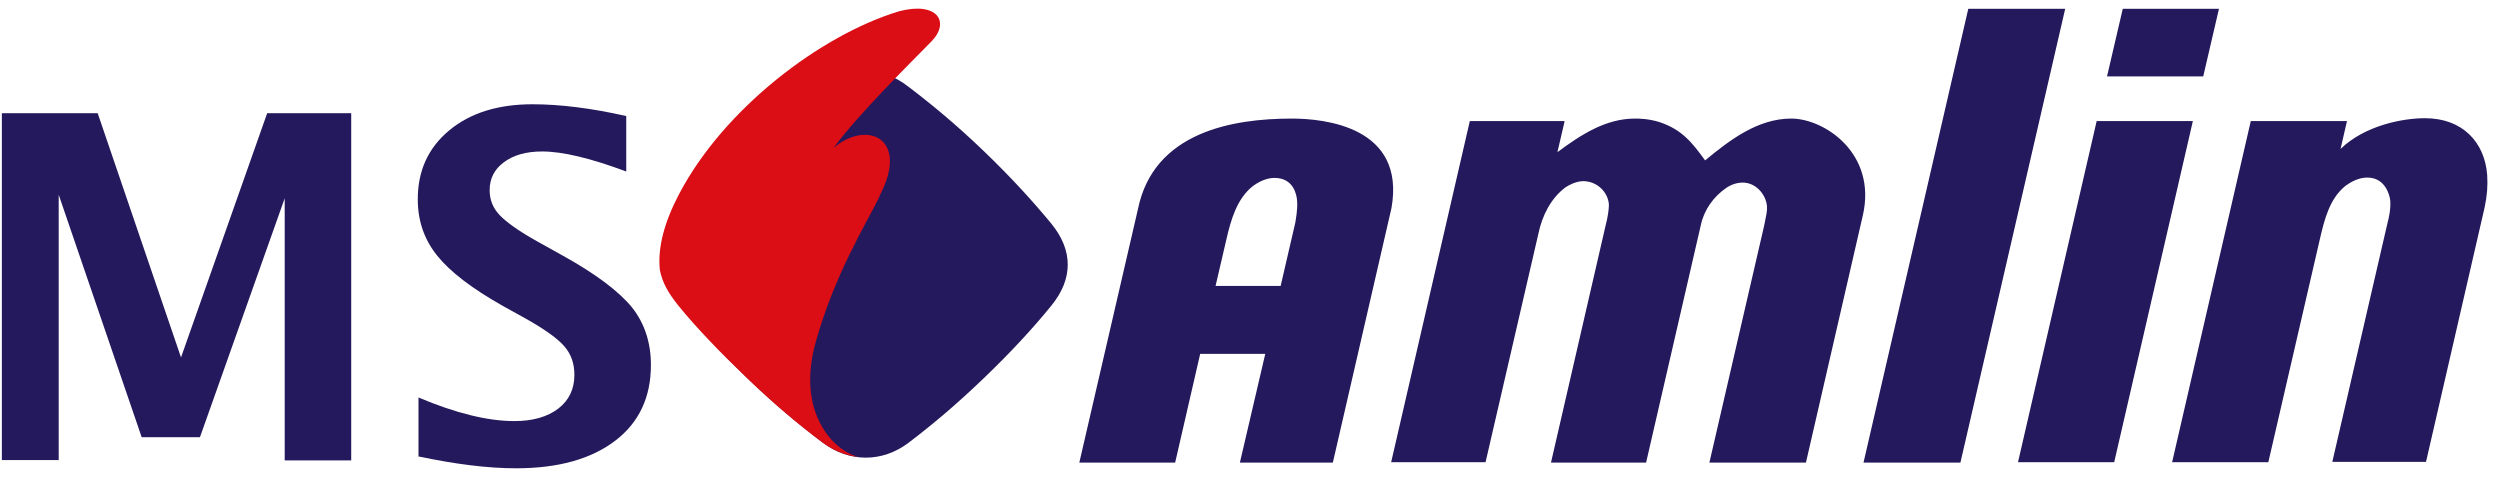
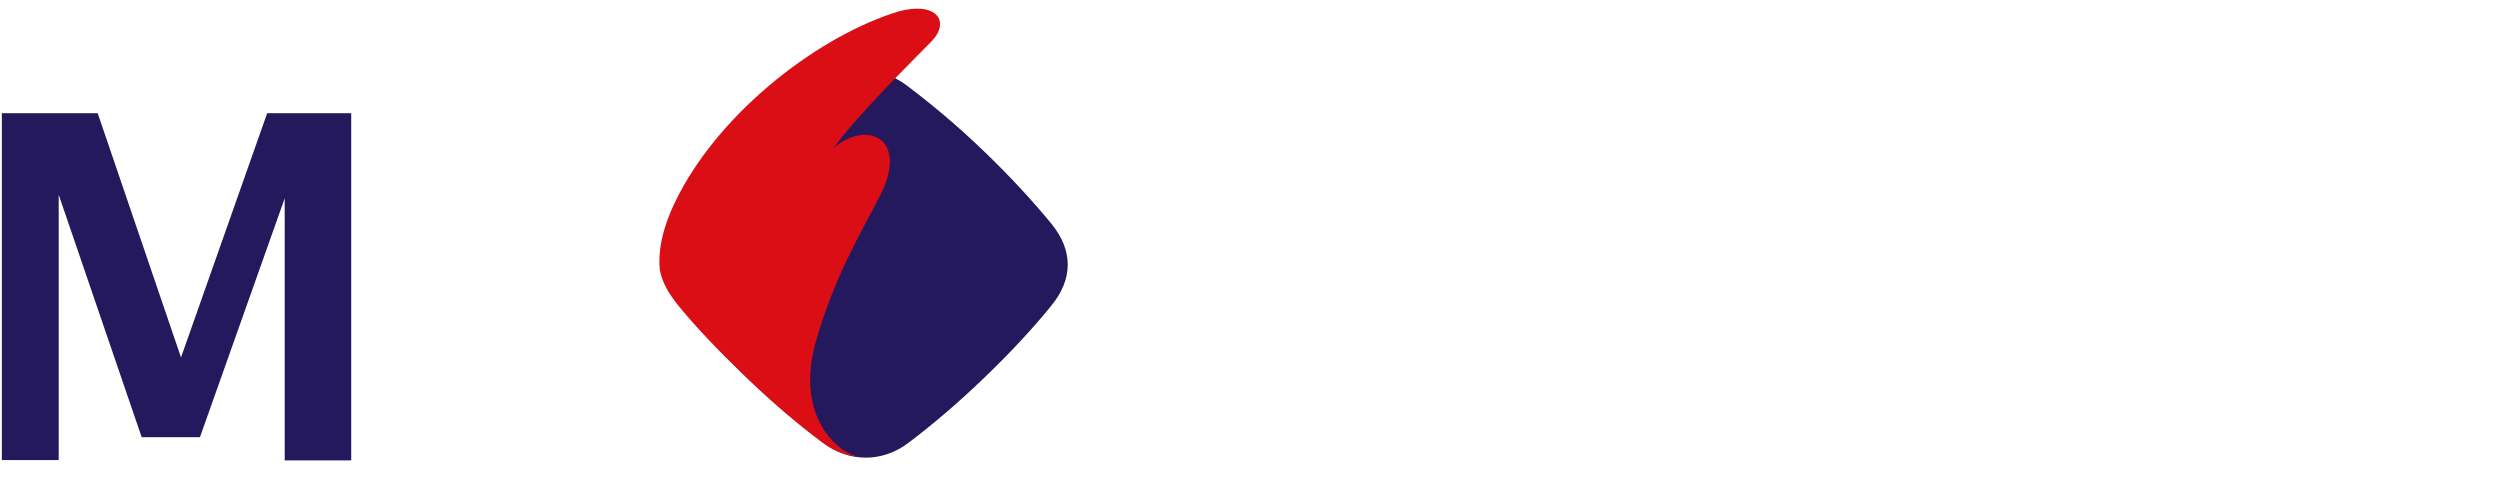
<svg xmlns="http://www.w3.org/2000/svg" width="177" height="34" viewBox="0 0 177 34" fill="none">
  <path d="M48.082 15.838C49.398 14.218 50.918 12.547 52.867 10.699C54.816 8.825 56.538 7.382 58.234 6.116C60.083 4.724 62.462 4.673 64.285 6.116C65.956 7.382 67.703 8.825 69.653 10.699C71.602 12.572 73.121 14.243 74.438 15.838C75.982 17.737 75.982 19.737 74.438 21.636C73.121 23.256 71.602 24.902 69.653 26.775C67.703 28.649 65.981 30.092 64.311 31.358C62.462 32.75 60.133 32.75 58.285 31.358C56.614 30.092 54.867 28.649 52.918 26.775C50.968 24.902 49.449 23.256 48.133 21.636C46.69 19.863 46.639 17.61 48.133 15.838" fill="#24195C" />
-   <path d="M46.714 19.103C46.891 20.015 47.322 20.749 48.005 21.61C49.322 23.23 50.917 24.876 52.866 26.749C54.816 28.623 56.537 30.066 58.233 31.332C59.018 31.914 59.904 32.268 60.765 32.344C58.993 31.914 56.36 29.18 57.752 24.218C59.069 19.508 61.196 16.065 62.259 13.939V13.888C64.436 9.812 61.398 8.445 59.018 10.47C60.715 8.141 64.588 4.318 65.955 2.925C67.297 1.533 66.335 0.09 63.651 0.799C58.132 2.47 51.271 7.66 48.081 13.736C47.018 15.761 46.562 17.534 46.714 19.078" fill="#DB0D15" />
-   <path d="M91.708 15.762L90.67 20.243H86.062L86.822 16.977C87.151 15.534 87.581 14.066 88.695 13.18C89.353 12.698 89.885 12.597 90.239 12.597C91.581 12.597 91.809 13.787 91.834 14.218C91.885 14.851 91.733 15.559 91.708 15.762ZM91.455 8.395C87.302 8.395 81.682 9.331 80.568 14.8L76.416 32.75H83.201L84.973 25.053H89.581L87.784 32.75H94.366L98.518 14.724C99.531 8.977 93.784 8.395 91.455 8.395ZM157.103 0.622H150.292L149.178 5.407H155.989L157.103 0.622ZM148.444 8.572L142.874 32.725H149.685L155.255 8.572H148.444ZM110.747 8.572H104.063L98.493 32.725H105.177C105.177 32.725 108.645 17.737 108.924 16.521C109.177 15.306 109.784 14.04 110.848 13.255C111.405 12.901 111.86 12.825 112.088 12.825C113.076 12.825 113.861 13.61 113.911 14.496C113.911 14.8 113.835 15.382 113.683 15.939L109.81 32.75H116.544C116.544 32.75 120.165 17.053 120.418 15.939C120.646 14.851 121.329 13.914 122.215 13.306C122.342 13.205 122.823 12.926 123.38 12.926C124.317 12.926 125.026 13.762 125.102 14.597C125.127 14.952 125.051 15.23 124.899 15.99L121.025 32.75H127.861L131.887 15.256C132.899 10.876 129.178 8.395 126.823 8.395C124.469 8.395 122.494 9.888 120.722 11.357C119.785 10.066 119.076 9.179 117.506 8.648C116.696 8.395 116.013 8.395 115.759 8.395C113.683 8.395 111.936 9.534 110.265 10.774L110.772 8.597L110.747 8.572ZM176.091 12.369C175.914 10.091 174.369 8.369 171.686 8.369C170.065 8.369 167.407 8.901 165.711 10.546L166.166 8.572H159.356L153.786 32.725H160.597L164.242 16.952C164.571 15.509 164.951 14.04 166.065 13.154C166.723 12.673 167.255 12.572 167.61 12.572C168.85 12.572 169.179 13.762 169.23 14.192C169.281 14.825 169.103 15.534 169.053 15.711L165.128 32.699H171.762L175.914 14.673C176.091 13.838 176.142 13.154 176.091 12.344M139.355 0.622L131.937 32.75H138.798L146.216 0.622H139.381H139.355Z" fill="#24195C" />
+   <path d="M46.714 19.103C46.891 20.015 47.322 20.749 48.005 21.61C49.322 23.23 50.917 24.876 52.866 26.749C54.816 28.623 56.537 30.066 58.233 31.332C59.018 31.914 59.904 32.268 60.765 32.344C58.993 31.914 56.36 29.18 57.752 24.218C59.069 19.508 61.196 16.065 62.259 13.939C64.436 9.812 61.398 8.445 59.018 10.47C60.715 8.141 64.588 4.318 65.955 2.925C67.297 1.533 66.335 0.09 63.651 0.799C58.132 2.47 51.271 7.66 48.081 13.736C47.018 15.761 46.562 17.534 46.714 19.078" fill="#DB0D15" />
  <path d="M18.916 8.015L12.815 25.306L6.916 8.015H0.131V32.573H4.156V13.787L10.03 30.952H14.157L20.157 14.04V32.598H24.866V8.015H18.916Z" fill="#24195C" />
-   <path d="M29.629 32.37V28.142C32.262 29.256 34.54 29.813 36.414 29.813C37.73 29.813 38.768 29.509 39.528 28.927C40.287 28.345 40.667 27.535 40.667 26.547C40.667 25.737 40.439 25.079 39.958 24.522C39.477 23.965 38.591 23.332 37.249 22.572L35.604 21.661C33.401 20.42 31.857 19.23 30.945 18.091C30.034 16.952 29.578 15.635 29.578 14.116C29.578 12.091 30.312 10.471 31.806 9.23C33.3 7.989 35.275 7.382 37.705 7.382C39.654 7.382 41.882 7.66 44.338 8.217V12.142C41.832 11.205 39.832 10.724 38.389 10.724C37.249 10.724 36.363 10.977 35.68 11.483C34.996 11.99 34.667 12.648 34.667 13.458C34.667 14.142 34.895 14.724 35.376 15.23C35.857 15.737 36.743 16.369 38.059 17.104L39.832 18.091C42.212 19.408 43.832 20.648 44.743 21.762C45.629 22.876 46.085 24.243 46.085 25.838C46.085 28.117 45.25 29.914 43.553 31.206C41.857 32.497 39.528 33.155 36.54 33.155C34.566 33.155 32.287 32.877 29.654 32.319" fill="#24195C" />
</svg>